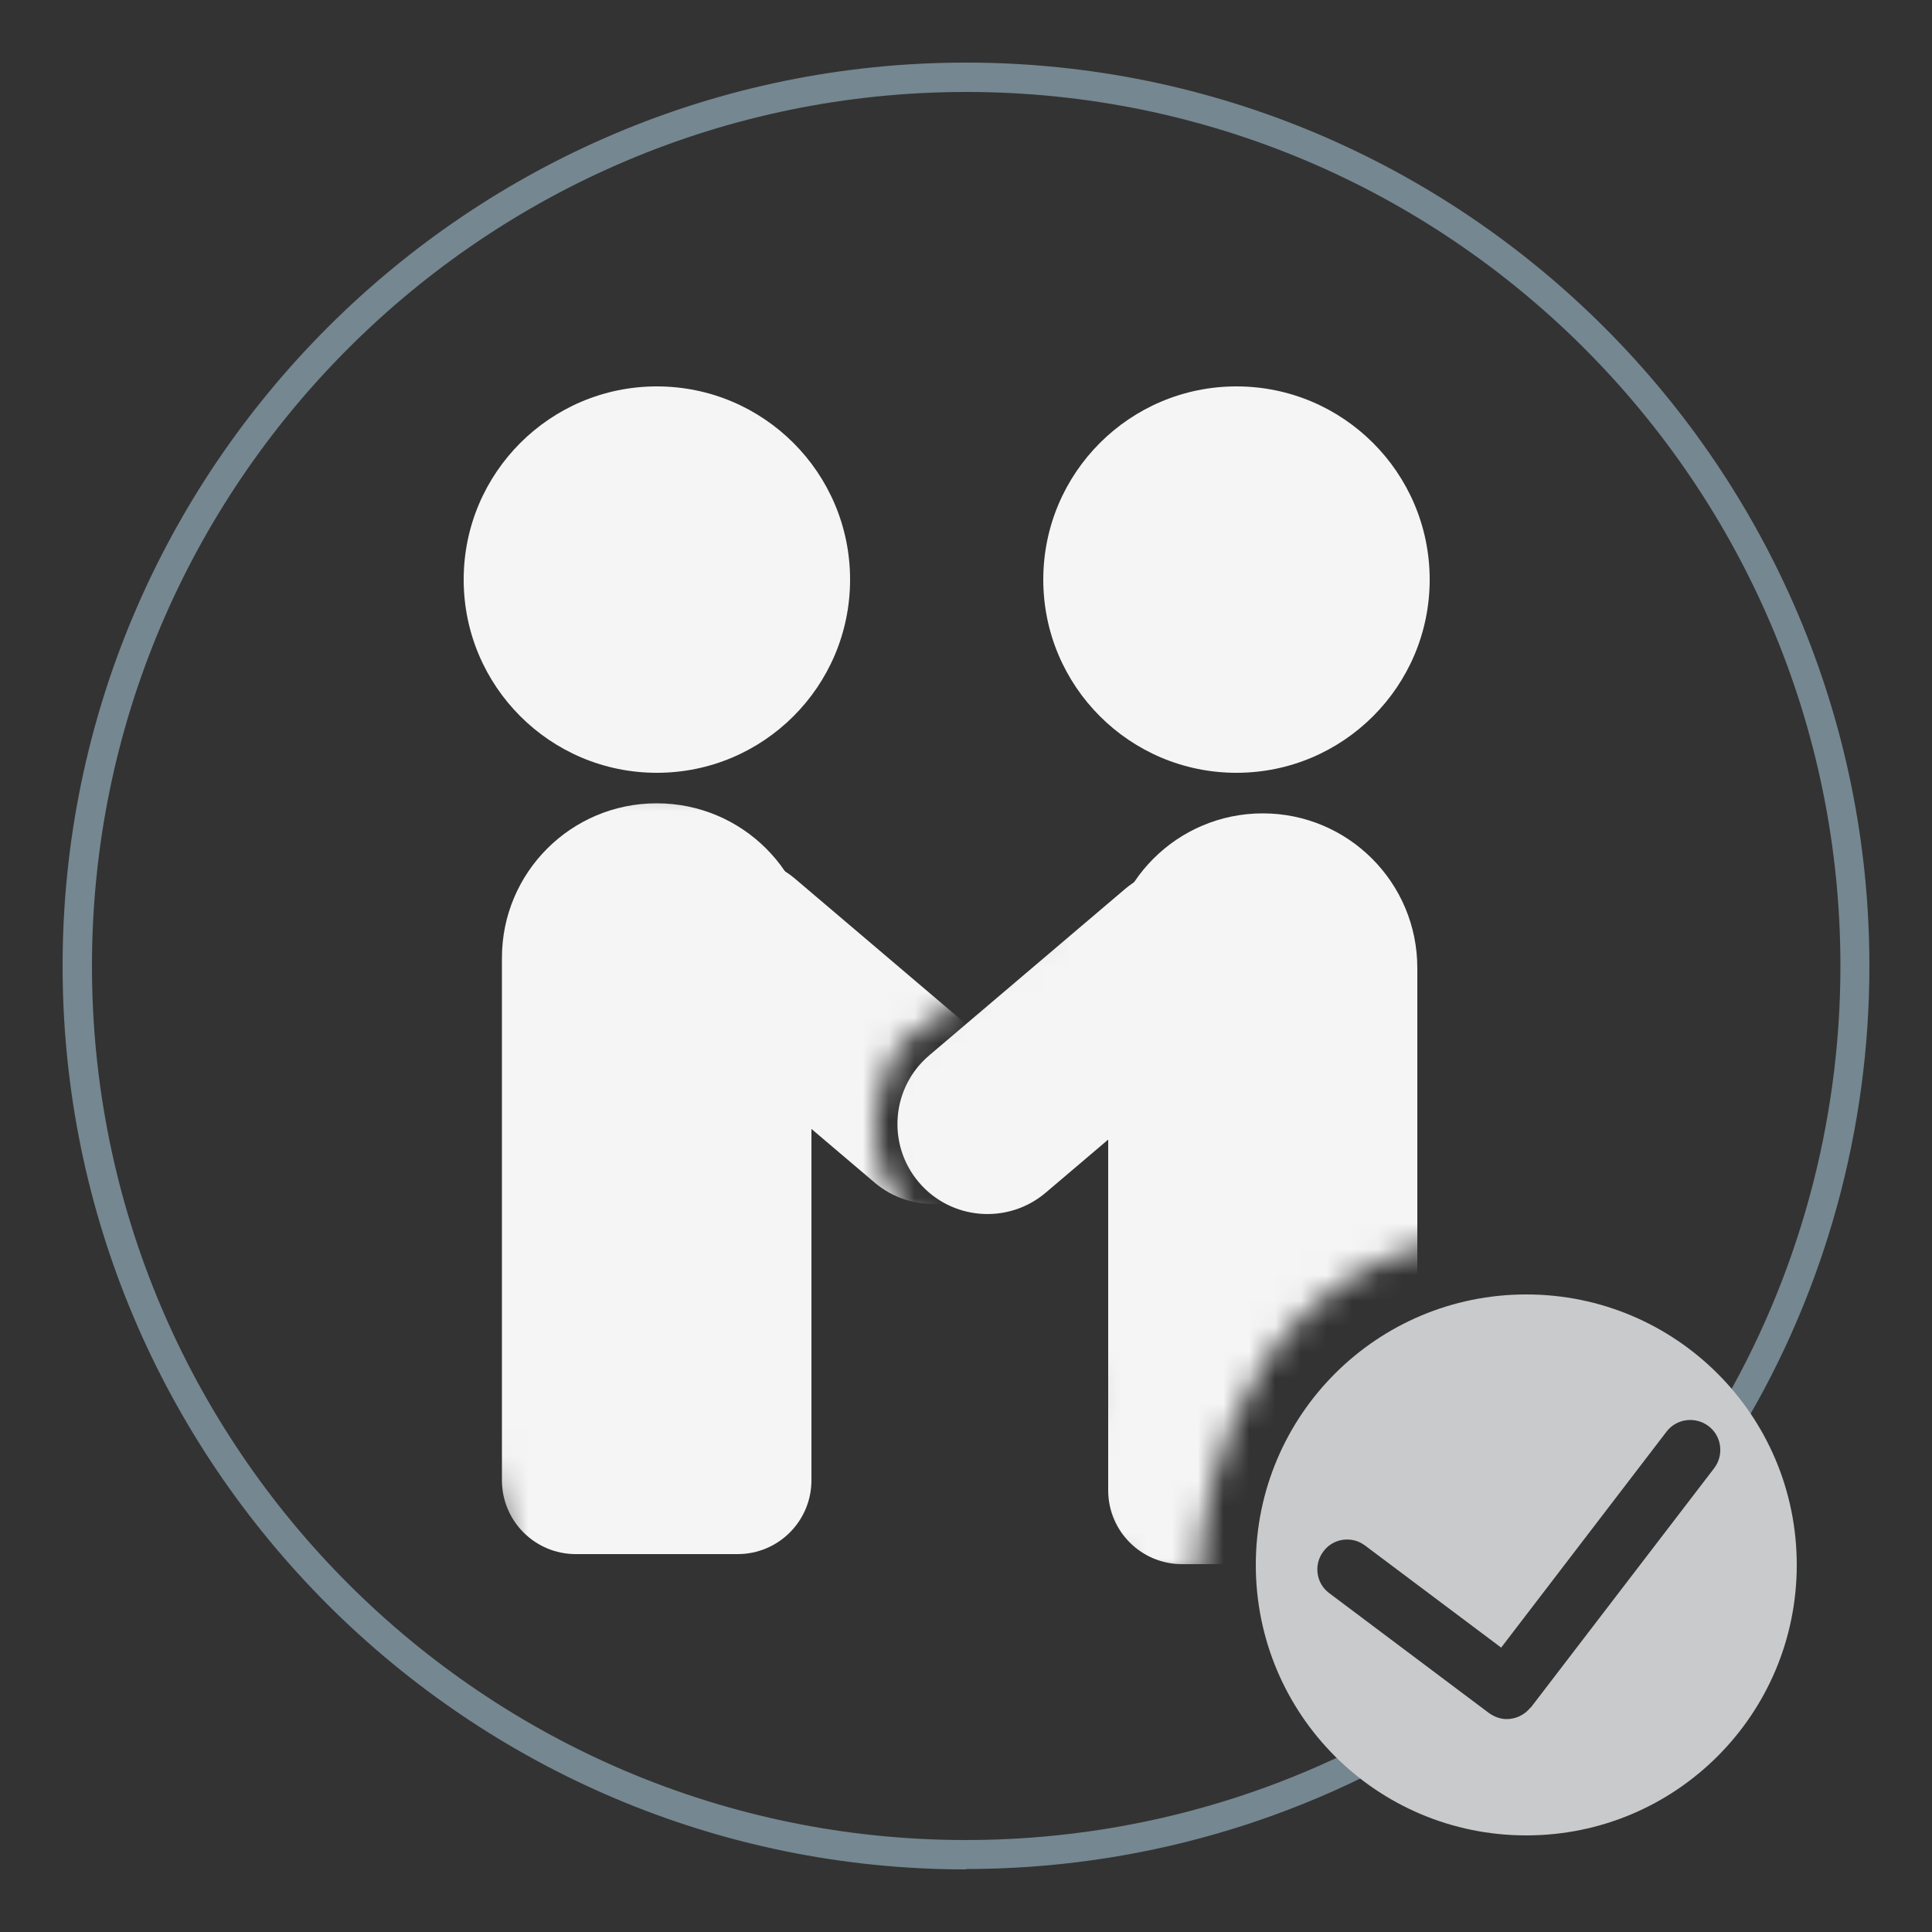
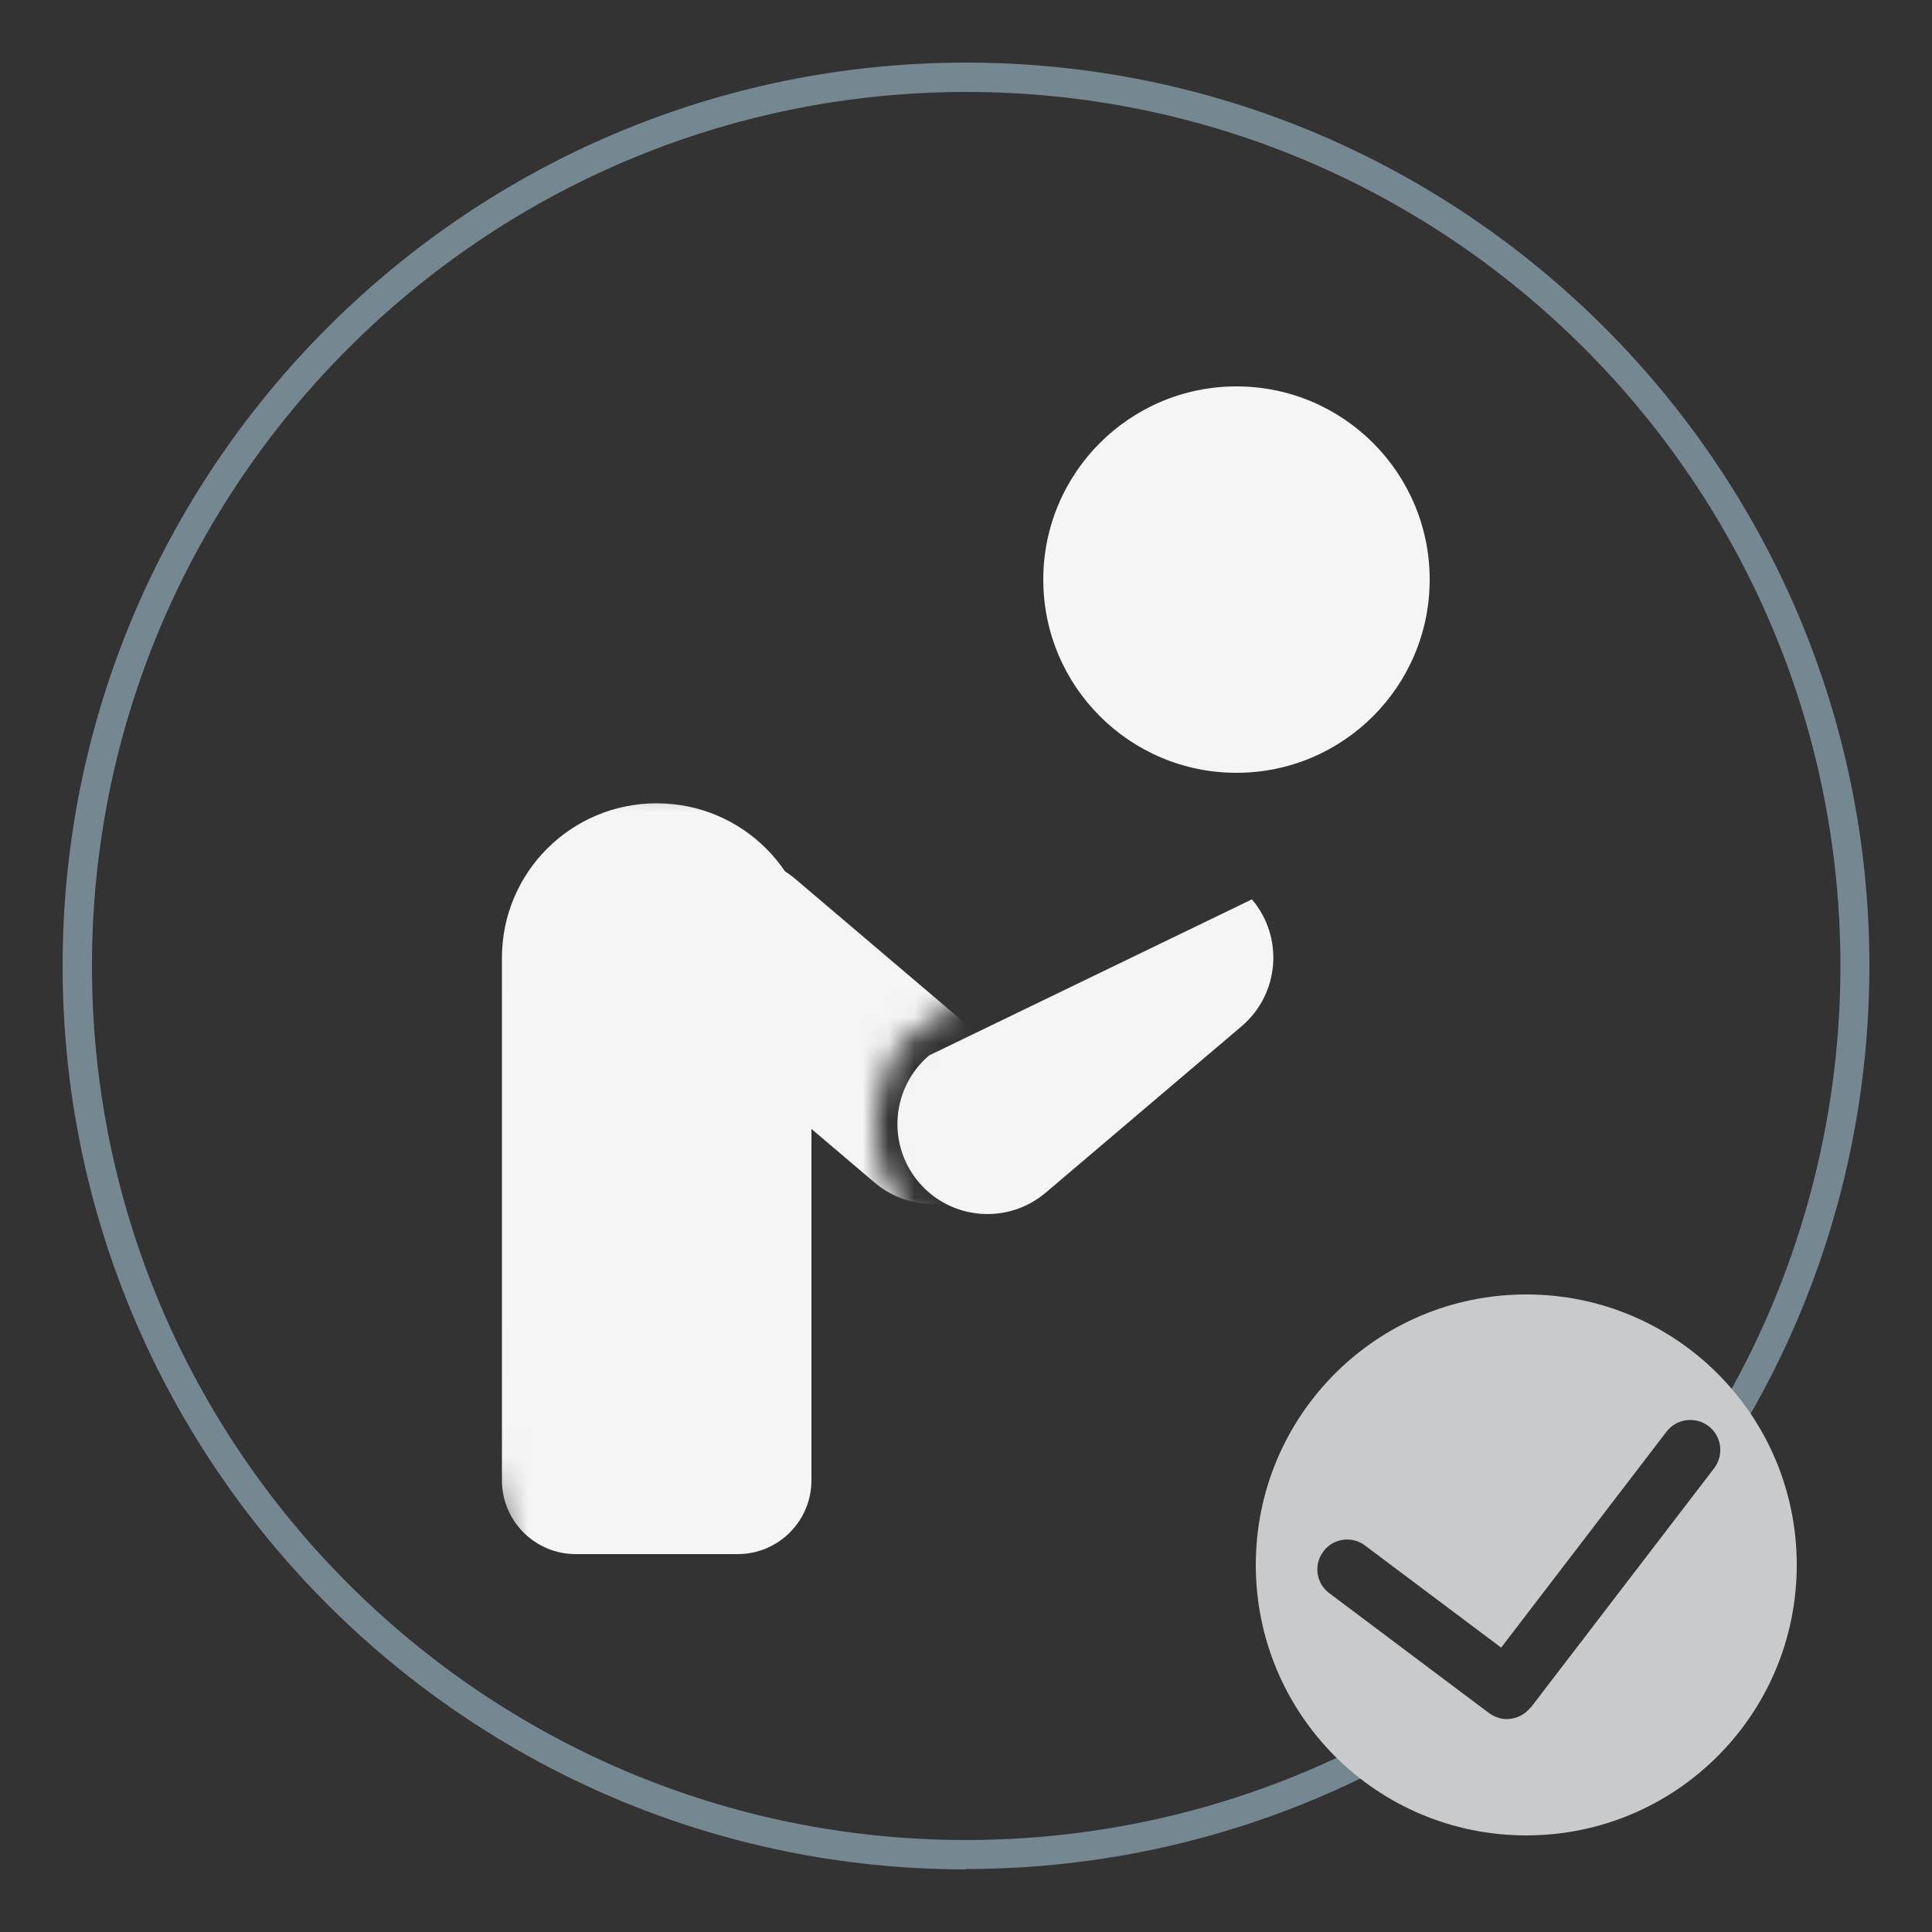
<svg xmlns="http://www.w3.org/2000/svg" width="75" height="75" viewBox="0 0 75 75" fill="none">
  <rect x="0" y="0" width="75" height="75" fill="#333333" stroke="none" />
  <g id="partnership">
    <path id="Vector" d="M37.5 72.57C18.165 72.57 2.43 56.835 2.43 37.5C2.43 18.165 18.165 2.43 37.5 2.43C56.835 2.43 72.57 18.165 72.57 37.5C72.57 43.815 70.875 50.01 67.65 55.41L66.69 54.84C69.795 49.62 71.445 43.62 71.445 37.5C71.445 18.78 56.22 3.57 37.515 3.57C18.81 3.57 3.57 18.78 3.57 37.5C3.57 56.22 18.795 71.43 37.5 71.43C43.89 71.43 50.115 69.645 55.5 66.27L56.1 67.215C50.535 70.71 44.1 72.555 37.5 72.555V72.57Z" fill="#758790" />
    <path id="Vector_2" d="M69.75 60.75C69.75 66.555 65.055 71.25 59.25 71.25C53.445 71.25 48.75 66.555 48.75 60.75C48.75 54.945 53.445 50.25 59.25 50.25C65.055 50.25 69.75 54.945 69.75 60.75ZM59.415 66.3L66.54 57C66.93 56.49 66.84 55.755 66.33 55.365C65.82 54.975 65.085 55.065 64.695 55.575L58.275 63.96L52.995 60C52.485 59.61 51.75 59.715 51.375 60.225C50.985 60.735 51.09 61.47 51.6 61.845L57.795 66.495C58.005 66.645 58.245 66.735 58.485 66.735C58.83 66.735 59.175 66.585 59.415 66.285V66.3Z" fill="#C9CACB" />
-     <path id="Vector_3" d="M25.5 30C29.642 30 33 26.642 33 22.5C33 18.358 29.642 15 25.5 15C21.358 15 18 18.358 18 22.5C18 26.642 21.358 30 25.5 30Z" fill="#F5F5F5" />
    <path id="Vector_4" d="M48 30C52.142 30 55.5 26.642 55.5 22.5C55.5 18.358 52.142 15 48 15C43.858 15 40.5 18.358 40.5 22.5C40.5 26.642 43.858 30 48 30Z" fill="#F5F5F5" />
    <g id="Clip path group">
      <mask id="mask0_375_32" style="mask-type:luminance" maskUnits="userSpaceOnUse" x="33" y="30" width="30" height="32">
        <g id="clippath">
          <path id="Vector_5" d="M46.5 61.5C46.5 61.5 46.5 49.5 57 48C67.5 46.5 58.59 30 58.59 30L43.035 31.185L40.5 35.91L34.5 40.5C34.5 40.5 31.5 45 36 48C40.5 51 42.255 51.39 42.12 54.195C41.985 57 40.5 61.5 46.5 61.5Z" fill="white" />
        </g>
      </mask>
      <g mask="url(#mask0_375_32)">
        <g id="Group">
-           <path id="Vector_6" d="M52.17 60.72H45.885C44.31 60.72 43.02 59.445 43.02 57.855V37.575C43.02 34.26 45.705 31.575 49.02 31.575C52.335 31.575 55.02 34.26 55.02 37.575V57.855C55.02 59.43 53.745 60.72 52.155 60.72H52.17Z" fill="#F5F5F5" />
-           <path id="Vector_7" d="M48.199 39.839C49.669 38.59 49.849 36.384 48.599 34.913C47.349 33.442 45.144 33.263 43.673 34.512L36.071 40.971C34.6 42.22 34.42 44.426 35.67 45.897C36.92 47.368 39.125 47.547 40.596 46.298L48.199 39.839Z" fill="#F5F5F5" />
+           <path id="Vector_7" d="M48.199 39.839C49.669 38.59 49.849 36.384 48.599 34.913L36.071 40.971C34.6 42.22 34.42 44.426 35.67 45.897C36.92 47.368 39.125 47.547 40.596 46.298L48.199 39.839Z" fill="#F5F5F5" />
        </g>
      </g>
    </g>
    <g id="Clip path group_2">
      <mask id="mask1_375_32" style="mask-type:luminance" maskUnits="userSpaceOnUse" x="16" y="30" width="28" height="32">
        <g id="clippath-1">
          <path id="Vector_8" d="M36.45 48.045C31.95 45.045 34.95 40.545 34.95 40.545L40.95 35.955L43.485 31.23L19.245 30L16.665 45.75L20.01 61.5H36L36.45 48.045Z" fill="white" />
        </g>
      </mask>
      <g mask="url(#mask1_375_32)">
        <g id="Group_2">
          <path id="Vector_9" d="M25.5 31.185C28.815 31.185 31.5 33.87 31.5 37.185V57.465C31.5 59.04 30.225 60.33 28.635 60.33H22.35C20.775 60.33 19.485 59.055 19.485 57.465V37.185C19.485 33.87 22.17 31.185 25.485 31.185H25.5Z" fill="#F5F5F5" />
          <path id="Vector_10" d="M33.949 45.905C35.42 47.155 37.625 46.975 38.875 45.504C40.125 44.033 39.945 41.828 38.474 40.578L30.872 34.119C29.401 32.87 27.196 33.049 25.946 34.52C24.696 35.991 24.876 38.197 26.347 39.447L33.949 45.905Z" fill="#F5F5F5" />
        </g>
      </g>
    </g>
  </g>
</svg>